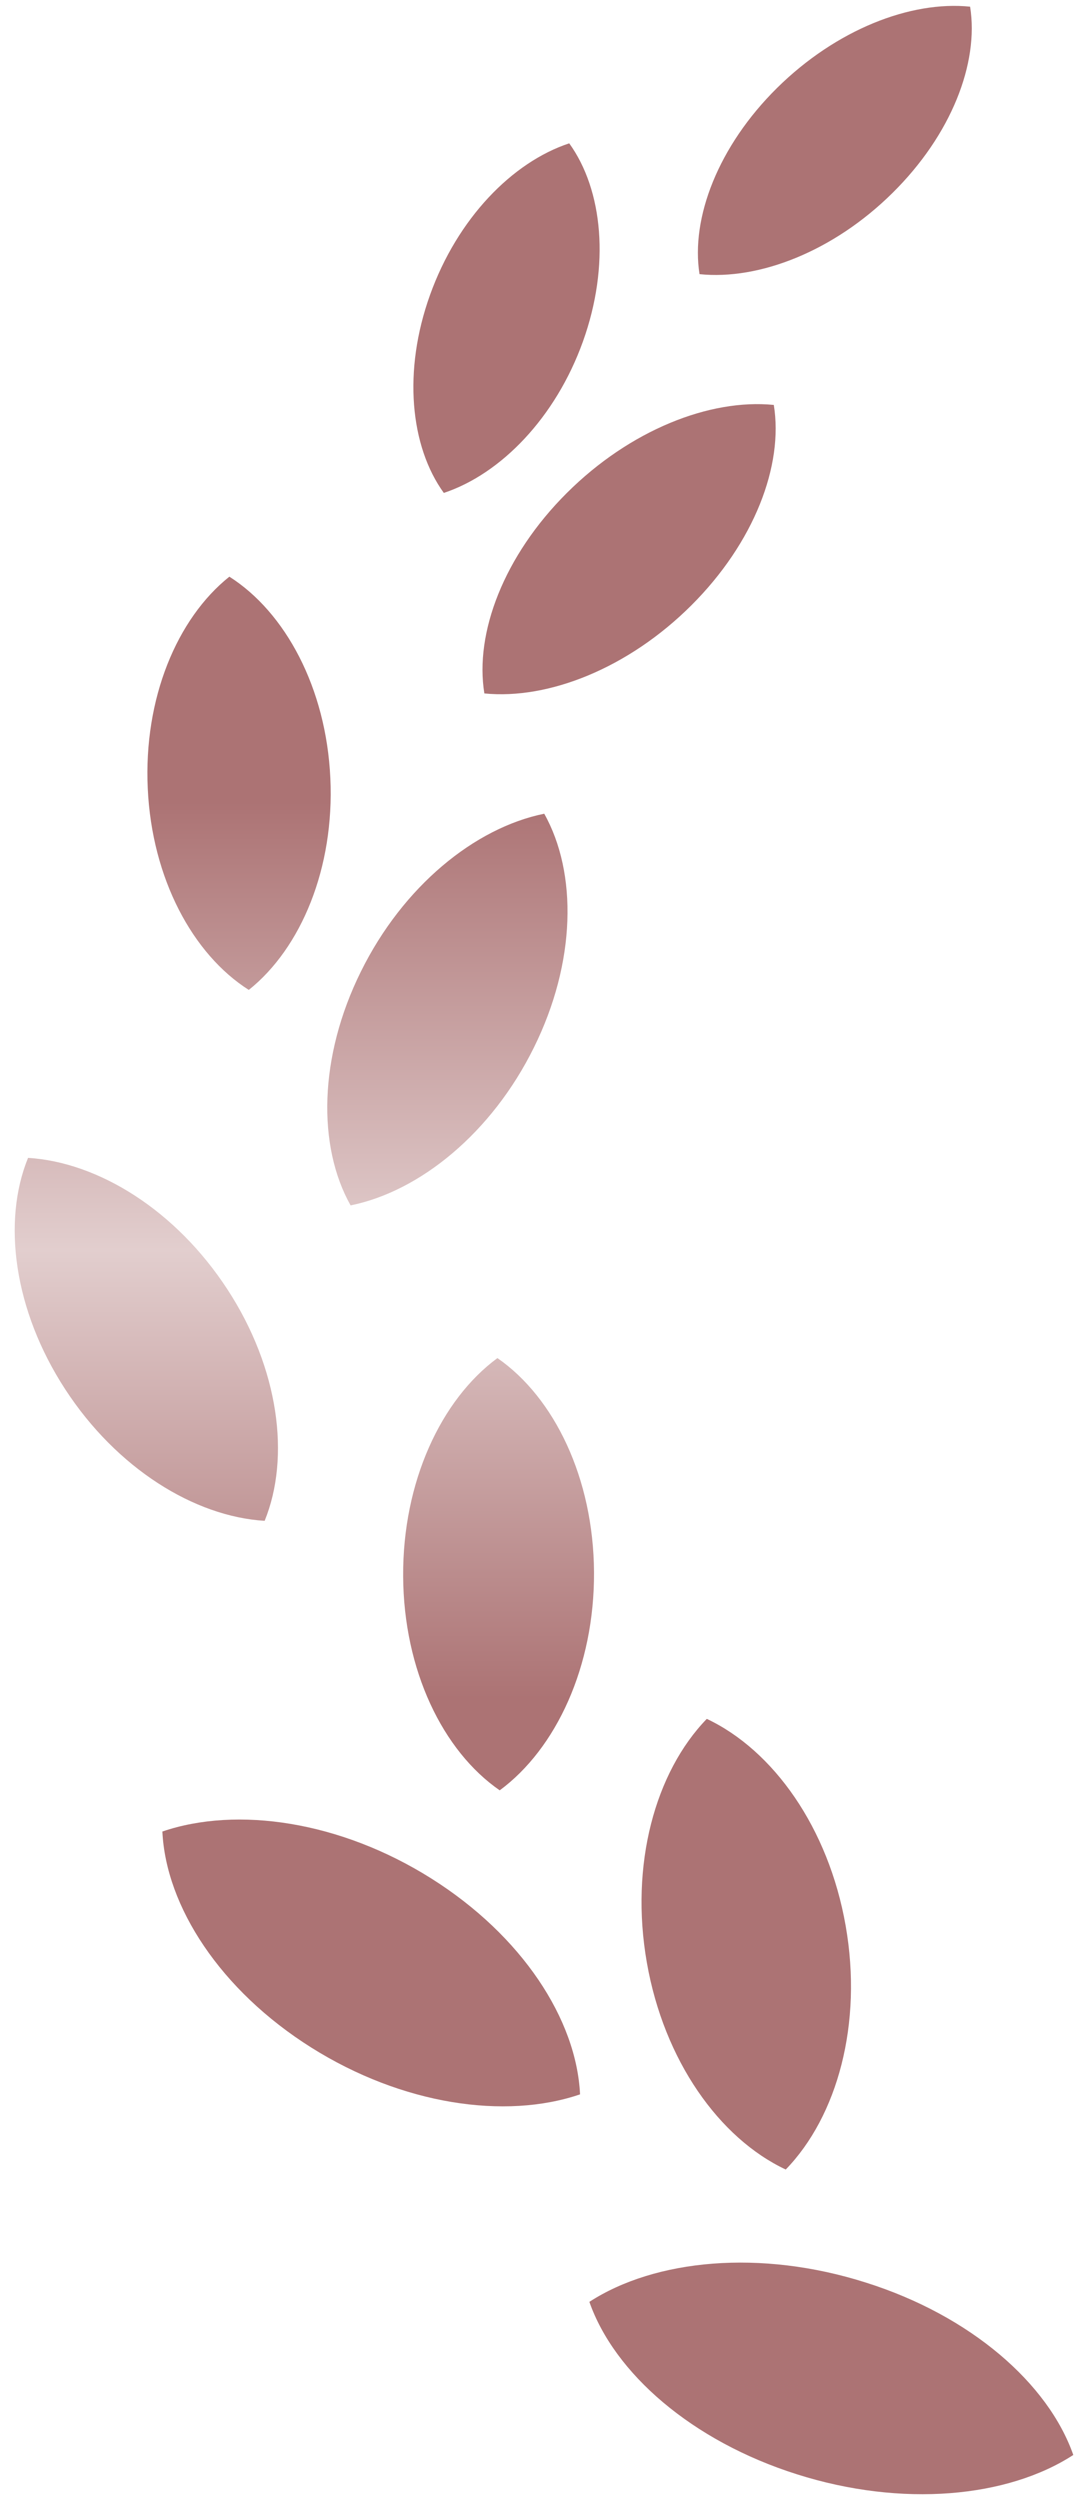
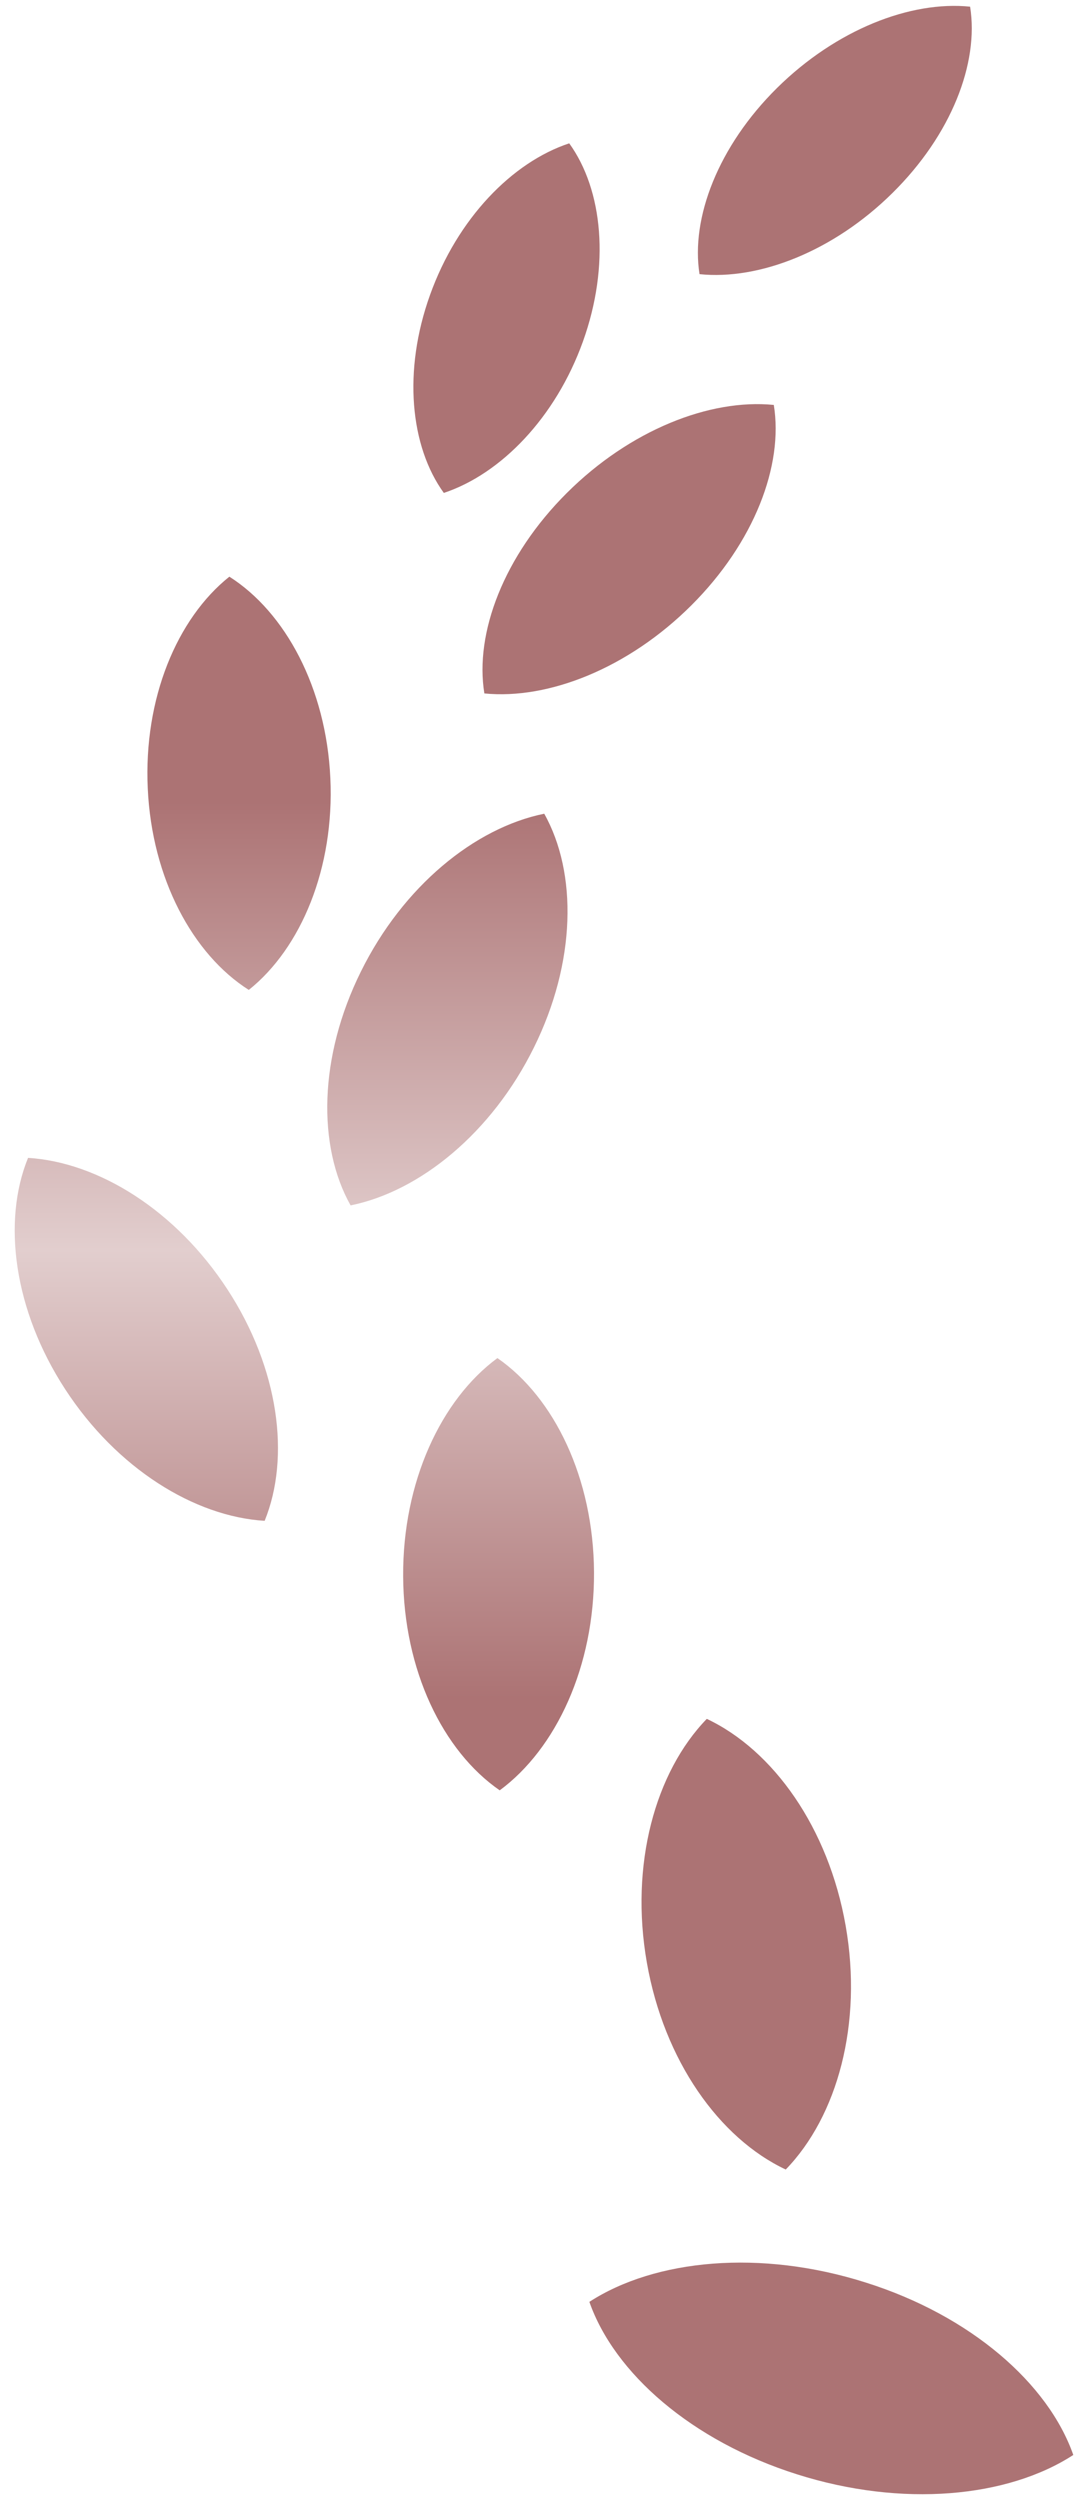
<svg xmlns="http://www.w3.org/2000/svg" width="37" height="85" viewBox="0 0 37 85" fill="none">
  <path d="M29.442 77.603C25.861 76.465 22.281 76.81 20.043 78.26C20.892 80.684 23.521 82.99 27.103 84.123C30.682 85.258 34.263 84.917 36.5 83.465C35.651 81.042 33.021 78.731 29.442 77.603Z" fill="url(#paint0_linear_3719_128127)" />
  <path d="M26.721 73.761C28.477 71.95 29.343 68.808 28.759 65.474C28.175 62.141 26.297 59.505 24.036 58.439C22.282 60.249 21.413 63.392 21.998 66.727C22.581 70.058 24.461 72.698 26.721 73.761Z" fill="url(#paint1_linear_3719_128127)" />
-   <path d="M14.665 63.864C11.574 61.917 8.066 61.4 5.522 62.269C5.642 64.815 7.493 67.667 10.584 69.613C13.674 71.558 17.181 72.075 19.726 71.205C19.605 68.657 17.755 65.81 14.665 63.864Z" fill="url(#paint2_linear_3719_128127)" />
  <path d="M16.916 46.173C14.996 47.587 13.692 50.389 13.71 53.587C13.726 56.785 15.059 59.533 16.994 60.869C18.915 59.452 20.218 56.653 20.201 53.454C20.183 50.257 18.85 47.511 16.916 46.173Z" fill="url(#paint3_linear_3719_128127)" />
  <path d="M11.923 40.982C14.286 40.502 16.724 38.515 18.156 35.616C19.592 32.717 19.638 29.68 18.508 27.665C16.143 28.146 13.705 30.132 12.272 33.034C10.838 35.93 10.79 38.969 11.923 40.982Z" fill="url(#paint4_linear_3719_128127)" />
  <path d="M8.461 33.656C10.242 32.233 11.378 29.509 11.234 26.451C11.092 23.393 9.707 20.817 7.8 19.606C6.018 21.028 4.88 23.749 5.025 26.809C5.166 29.866 6.553 32.445 8.461 33.656Z" fill="url(#paint5_linear_3719_128127)" />
  <path d="M26.315 13.767C24.136 13.55 21.42 14.624 19.277 16.76C17.134 18.896 16.136 21.523 16.472 23.576C18.652 23.793 21.366 22.719 23.509 20.583C25.651 18.447 26.65 15.822 26.315 13.767Z" fill="url(#paint6_linear_3719_128127)" />
  <path d="M19.825 11.609C20.753 9.021 20.502 6.457 19.358 4.873C17.414 5.516 15.554 7.435 14.625 10.025C13.696 12.61 13.948 15.175 15.093 16.759C17.036 16.113 18.896 14.197 19.825 11.609Z" fill="url(#paint7_linear_3719_128127)" />
  <path d="M30.35 6.562C32.355 4.583 33.297 2.143 32.991 0.227C30.965 0.019 28.435 1.007 26.428 2.988C24.426 4.966 23.486 7.409 23.789 9.321C25.816 9.531 28.347 8.543 30.35 6.562Z" fill="url(#paint8_linear_3719_128127)" />
  <path d="M7.734 43.837C5.982 41.148 3.347 39.513 0.954 39.366C0.07 41.532 0.469 44.551 2.219 47.236C3.97 49.923 6.607 51.56 9 51.706C9.882 49.538 9.485 46.52 7.734 43.837Z" fill="url(#paint9_linear_3719_128127)" />
  <defs>
    <linearGradient id="paint0_linear_3719_128127" x1="18.5" y1="0.2" x2="18.5" y2="84.8" gradientUnits="userSpaceOnUse">
      <stop offset="0.32" stop-color="#AC7374" />
      <stop offset="0.5" stop-color="#E2CECE" />
      <stop offset="0.68" stop-color="#AC7374" />
    </linearGradient>
    <linearGradient id="paint1_linear_3719_128127" x1="18.5" y1="0.2" x2="18.5" y2="84.8" gradientUnits="userSpaceOnUse">
      <stop offset="0.32" stop-color="#AC7374" />
      <stop offset="0.5" stop-color="#E2CECE" />
      <stop offset="0.68" stop-color="#AC7374" />
    </linearGradient>
    <linearGradient id="paint2_linear_3719_128127" x1="18.5" y1="0.2" x2="18.5" y2="84.8" gradientUnits="userSpaceOnUse">
      <stop offset="0.32" stop-color="#AC7374" />
      <stop offset="0.5" stop-color="#E2CECE" />
      <stop offset="0.68" stop-color="#AC7374" />
    </linearGradient>
    <linearGradient id="paint3_linear_3719_128127" x1="18.5" y1="0.2" x2="18.5" y2="84.8" gradientUnits="userSpaceOnUse">
      <stop offset="0.32" stop-color="#AC7374" />
      <stop offset="0.5" stop-color="#E2CECE" />
      <stop offset="0.68" stop-color="#AC7374" />
    </linearGradient>
    <linearGradient id="paint4_linear_3719_128127" x1="18.5" y1="0.2" x2="18.5" y2="84.8" gradientUnits="userSpaceOnUse">
      <stop offset="0.32" stop-color="#AC7374" />
      <stop offset="0.5" stop-color="#E2CECE" />
      <stop offset="0.68" stop-color="#AC7374" />
    </linearGradient>
    <linearGradient id="paint5_linear_3719_128127" x1="18.5" y1="0.2" x2="18.5" y2="84.8" gradientUnits="userSpaceOnUse">
      <stop offset="0.32" stop-color="#AC7374" />
      <stop offset="0.5" stop-color="#E2CECE" />
      <stop offset="0.68" stop-color="#AC7374" />
    </linearGradient>
    <linearGradient id="paint6_linear_3719_128127" x1="18.5" y1="0.2" x2="18.5" y2="84.8" gradientUnits="userSpaceOnUse">
      <stop offset="0.32" stop-color="#AC7374" />
      <stop offset="0.5" stop-color="#E2CECE" />
      <stop offset="0.68" stop-color="#AC7374" />
    </linearGradient>
    <linearGradient id="paint7_linear_3719_128127" x1="18.5" y1="0.2" x2="18.5" y2="84.8" gradientUnits="userSpaceOnUse">
      <stop offset="0.32" stop-color="#AC7374" />
      <stop offset="0.5" stop-color="#E2CECE" />
      <stop offset="0.68" stop-color="#AC7374" />
    </linearGradient>
    <linearGradient id="paint8_linear_3719_128127" x1="18.5" y1="0.2" x2="18.5" y2="84.8" gradientUnits="userSpaceOnUse">
      <stop offset="0.32" stop-color="#AC7374" />
      <stop offset="0.5" stop-color="#E2CECE" />
      <stop offset="0.68" stop-color="#AC7374" />
    </linearGradient>
    <linearGradient id="paint9_linear_3719_128127" x1="18.5" y1="0.2" x2="18.5" y2="84.8" gradientUnits="userSpaceOnUse">
      <stop offset="0.32" stop-color="#AC7374" />
      <stop offset="0.5" stop-color="#E2CECE" />
      <stop offset="0.68" stop-color="#AC7374" />
    </linearGradient>
  </defs>
</svg>